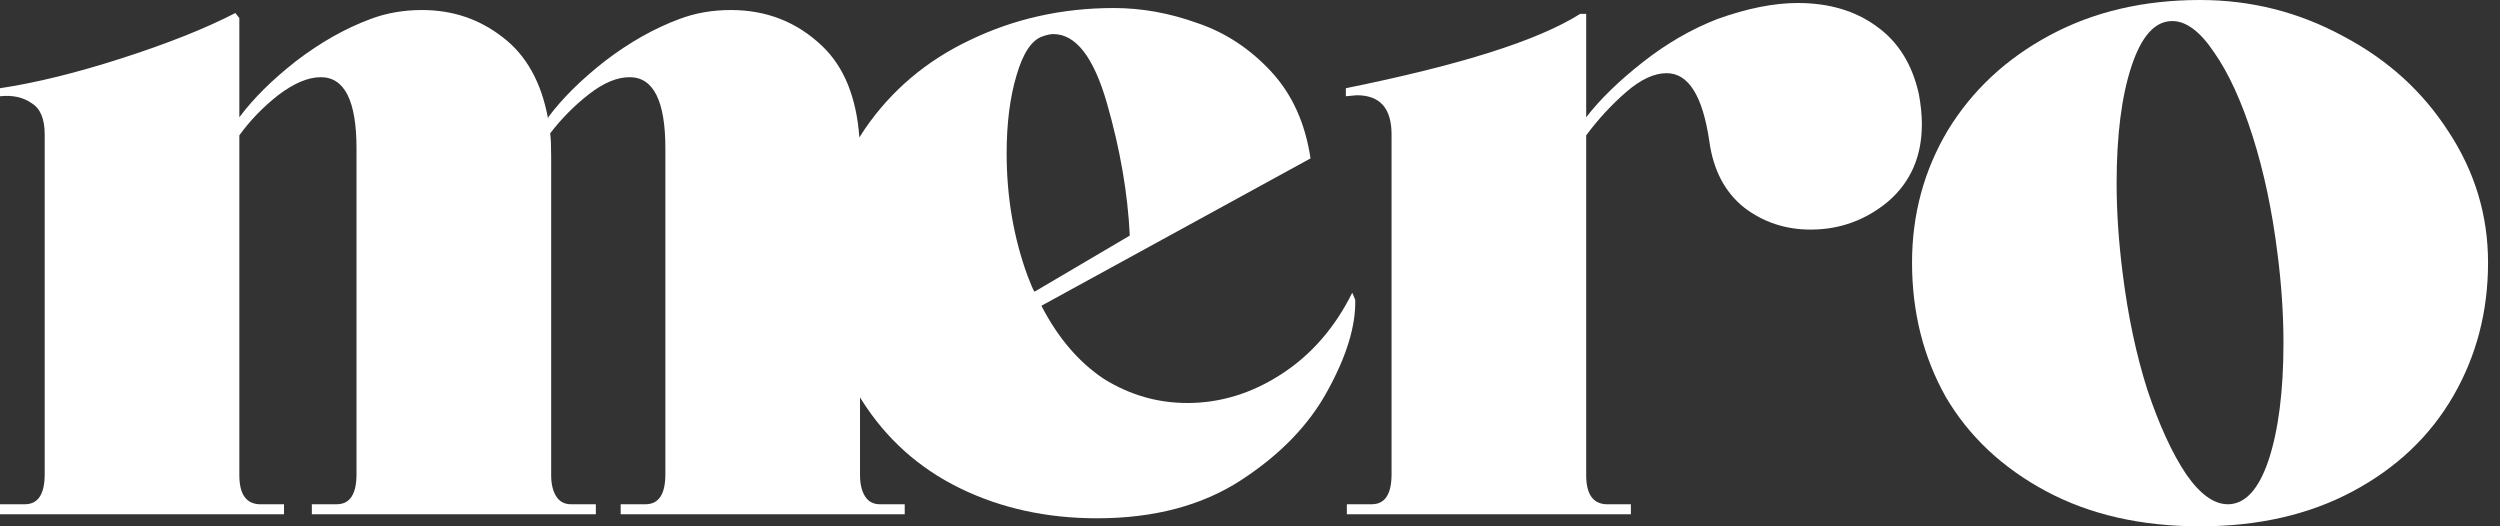
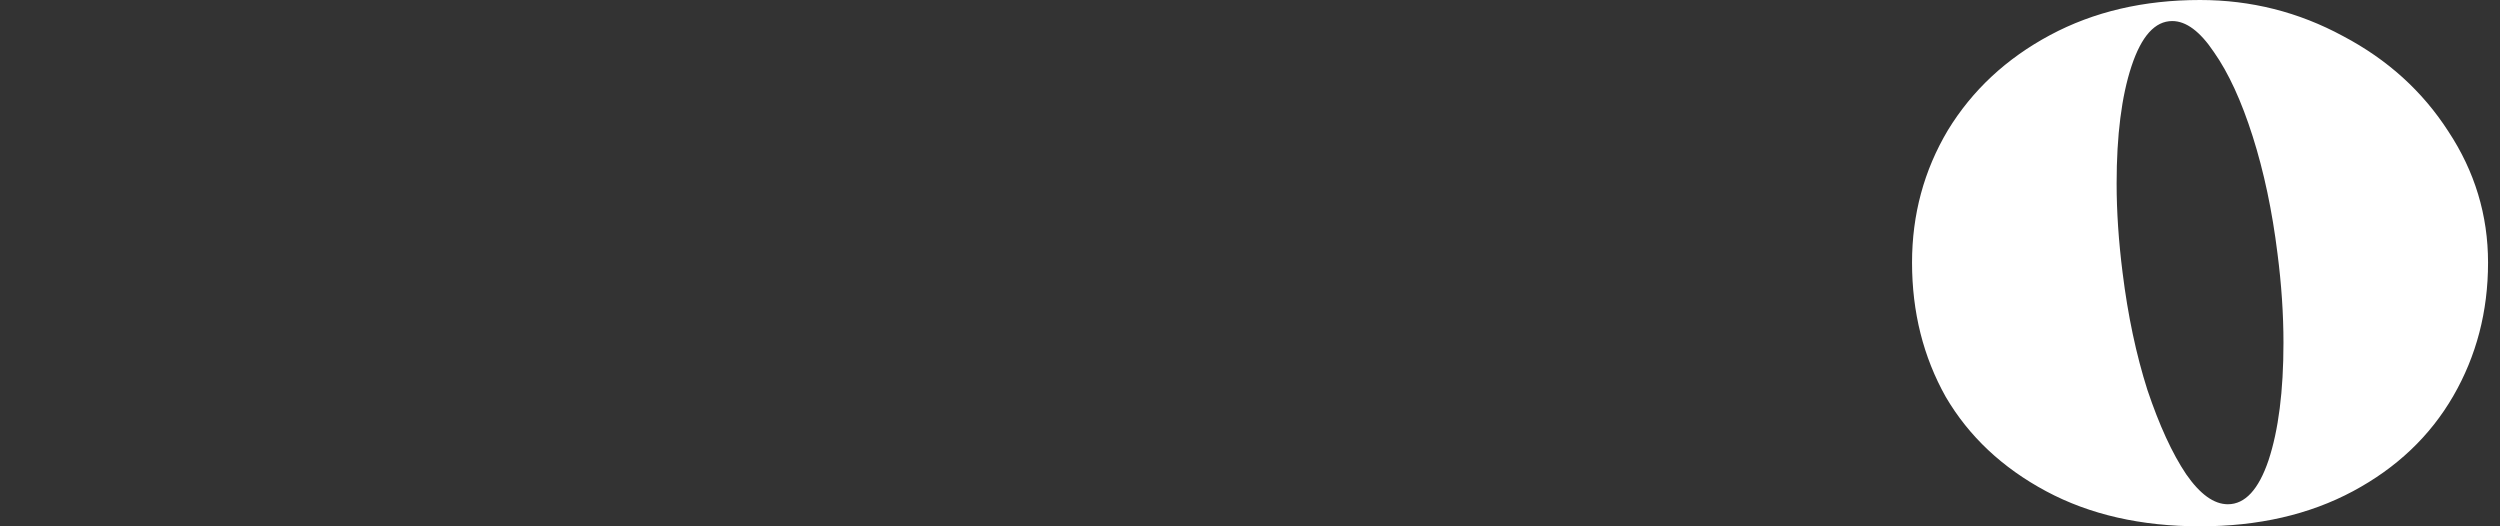
<svg xmlns="http://www.w3.org/2000/svg" width="114" height="24" viewBox="0 0 114 24" fill="none">
  <rect x="0" y="0" width="114" height="24" fill="#333333" stroke="none" />
-   <path d="M81.976 0.137C80.889 0.137 79.667 0.381 78.308 0.869C77.131 1.326 75.999 1.981 74.912 2.834C73.825 3.688 72.964 4.526 72.33 5.349V0.633H72.193H72.056C70.124 1.852 66.624 2.956 61.371 4.023V4.389L61.87 4.343C62.926 4.343 63.455 4.937 63.455 6.126V21.623C63.455 22.537 63.153 22.994 62.549 22.994H61.417V23.451H74.368V22.994H73.236C72.632 22.964 72.33 22.522 72.33 21.669V6.171C72.874 5.44 73.478 4.785 74.142 4.206C74.806 3.627 75.425 3.337 75.999 3.337C76.995 3.337 77.644 4.373 77.946 6.446C78.127 7.756 78.655 8.762 79.531 9.463C80.406 10.133 81.418 10.469 82.565 10.469C83.893 10.469 85.071 10.042 86.097 9.189C87.124 8.305 87.637 7.131 87.637 5.669C87.637 5.242 87.591 4.785 87.501 4.297C87.199 2.926 86.55 1.89 85.554 1.189C84.588 0.488 83.395 0.137 81.976 0.137Z" fill="white" />
  <path fill-rule="evenodd" clip-rule="evenodd" d="M106.843 1.646C104.82 0.549 102.646 0 100.322 0C97.756 0 95.476 0.533 93.484 1.6C91.491 2.667 89.936 4.114 88.82 5.943C87.733 7.771 87.189 9.783 87.189 11.977C87.189 14.232 87.702 16.274 88.729 18.103C89.785 19.901 91.31 21.333 93.303 22.4C95.295 23.467 97.635 24 100.322 24C102.979 24 105.303 23.467 107.296 22.4C109.288 21.333 110.813 19.886 111.87 18.057C112.926 16.229 113.455 14.202 113.455 11.977C113.455 9.813 112.851 7.817 111.643 5.989C110.466 4.16 108.866 2.712 106.843 1.646ZM103.447 20.983C102.994 22.324 102.375 22.994 101.59 22.994C100.956 22.994 100.322 22.537 99.688 21.623C99.054 20.678 98.465 19.398 97.922 17.783C97.409 16.168 97.031 14.385 96.79 12.434C96.609 11.002 96.518 9.646 96.518 8.366C96.518 6.171 96.744 4.389 97.197 3.017C97.65 1.646 98.269 0.96 99.054 0.96C99.688 0.96 100.322 1.432 100.956 2.377C101.62 3.322 102.209 4.602 102.722 6.217C103.235 7.832 103.613 9.615 103.854 11.566C104.035 12.968 104.126 14.324 104.126 15.634C104.126 17.829 103.899 19.611 103.447 20.983Z" fill="white" />
-   <path fill-rule="evenodd" clip-rule="evenodd" d="M41.255 23.451V22.994H40.123C39.821 22.994 39.594 22.872 39.443 22.629C39.292 22.385 39.217 22.065 39.217 21.669V18.117C39.241 18.158 39.266 18.199 39.291 18.24C40.408 20.008 41.903 21.349 43.774 22.263C45.646 23.177 47.729 23.634 50.024 23.634C52.62 23.634 54.809 23.055 56.59 21.897C58.371 20.739 59.684 19.383 60.53 17.829C61.405 16.244 61.828 14.857 61.798 13.669L61.662 13.349C60.877 14.933 59.805 16.168 58.447 17.051C57.088 17.935 55.654 18.377 54.145 18.377C52.786 18.377 51.518 18.011 50.341 17.28C49.194 16.518 48.242 15.406 47.488 13.943L59.76 7.223C59.519 5.608 58.915 4.282 57.949 3.246C56.983 2.21 55.865 1.478 54.597 1.051C53.33 0.594 52.062 0.366 50.794 0.366C48.439 0.366 46.25 0.853 44.227 1.829C42.235 2.773 40.635 4.13 39.427 5.897C39.344 6.02 39.264 6.143 39.187 6.268C39.055 4.444 38.492 3.055 37.496 2.103C36.349 1.006 34.96 0.457 33.33 0.457C32.484 0.457 31.7 0.594 30.975 0.869C29.828 1.295 28.696 1.935 27.579 2.789C26.492 3.642 25.631 4.495 24.997 5.349V5.44C24.695 3.764 24.001 2.514 22.914 1.691C21.858 0.869 20.635 0.457 19.246 0.457C18.401 0.457 17.616 0.594 16.891 0.869C15.744 1.295 14.612 1.935 13.495 2.789C12.408 3.642 11.548 4.495 10.914 5.349V0.823L10.733 0.594C9.374 1.295 7.653 1.981 5.57 2.651C3.487 3.322 1.63 3.779 0 4.023V4.389C0.574 4.328 1.057 4.434 1.449 4.709C1.842 4.952 2.038 5.425 2.038 6.126V21.623C2.038 22.537 1.736 22.994 1.132 22.994H0V23.451H12.951V22.994H11.819C11.216 22.964 10.914 22.522 10.914 21.669V6.171C11.397 5.501 11.986 4.891 12.68 4.343C13.404 3.794 14.053 3.52 14.627 3.52C15.714 3.52 16.257 4.602 16.257 6.766V21.623C16.257 22.537 15.955 22.994 15.352 22.994H14.22V23.451H27.171V22.994H26.039C25.737 22.994 25.511 22.872 25.36 22.629C25.209 22.385 25.133 22.065 25.133 21.669V7.131C25.133 6.644 25.118 6.293 25.088 6.08C25.601 5.41 26.19 4.815 26.854 4.297C27.518 3.779 28.137 3.52 28.711 3.52C29.798 3.52 30.341 4.602 30.341 6.766V21.623C30.341 22.537 30.039 22.994 29.435 22.994H28.303V23.451H41.255ZM47.171 13.303C47.11 13.211 47.005 12.968 46.854 12.571C46.22 10.834 45.903 8.975 45.903 6.994C45.903 5.623 46.054 4.434 46.356 3.429C46.657 2.392 47.065 1.798 47.578 1.646C47.76 1.585 47.91 1.554 48.031 1.554C49.058 1.554 49.873 2.606 50.477 4.709C51.08 6.811 51.428 8.823 51.518 10.743L47.171 13.303Z" fill="white" />
</svg>